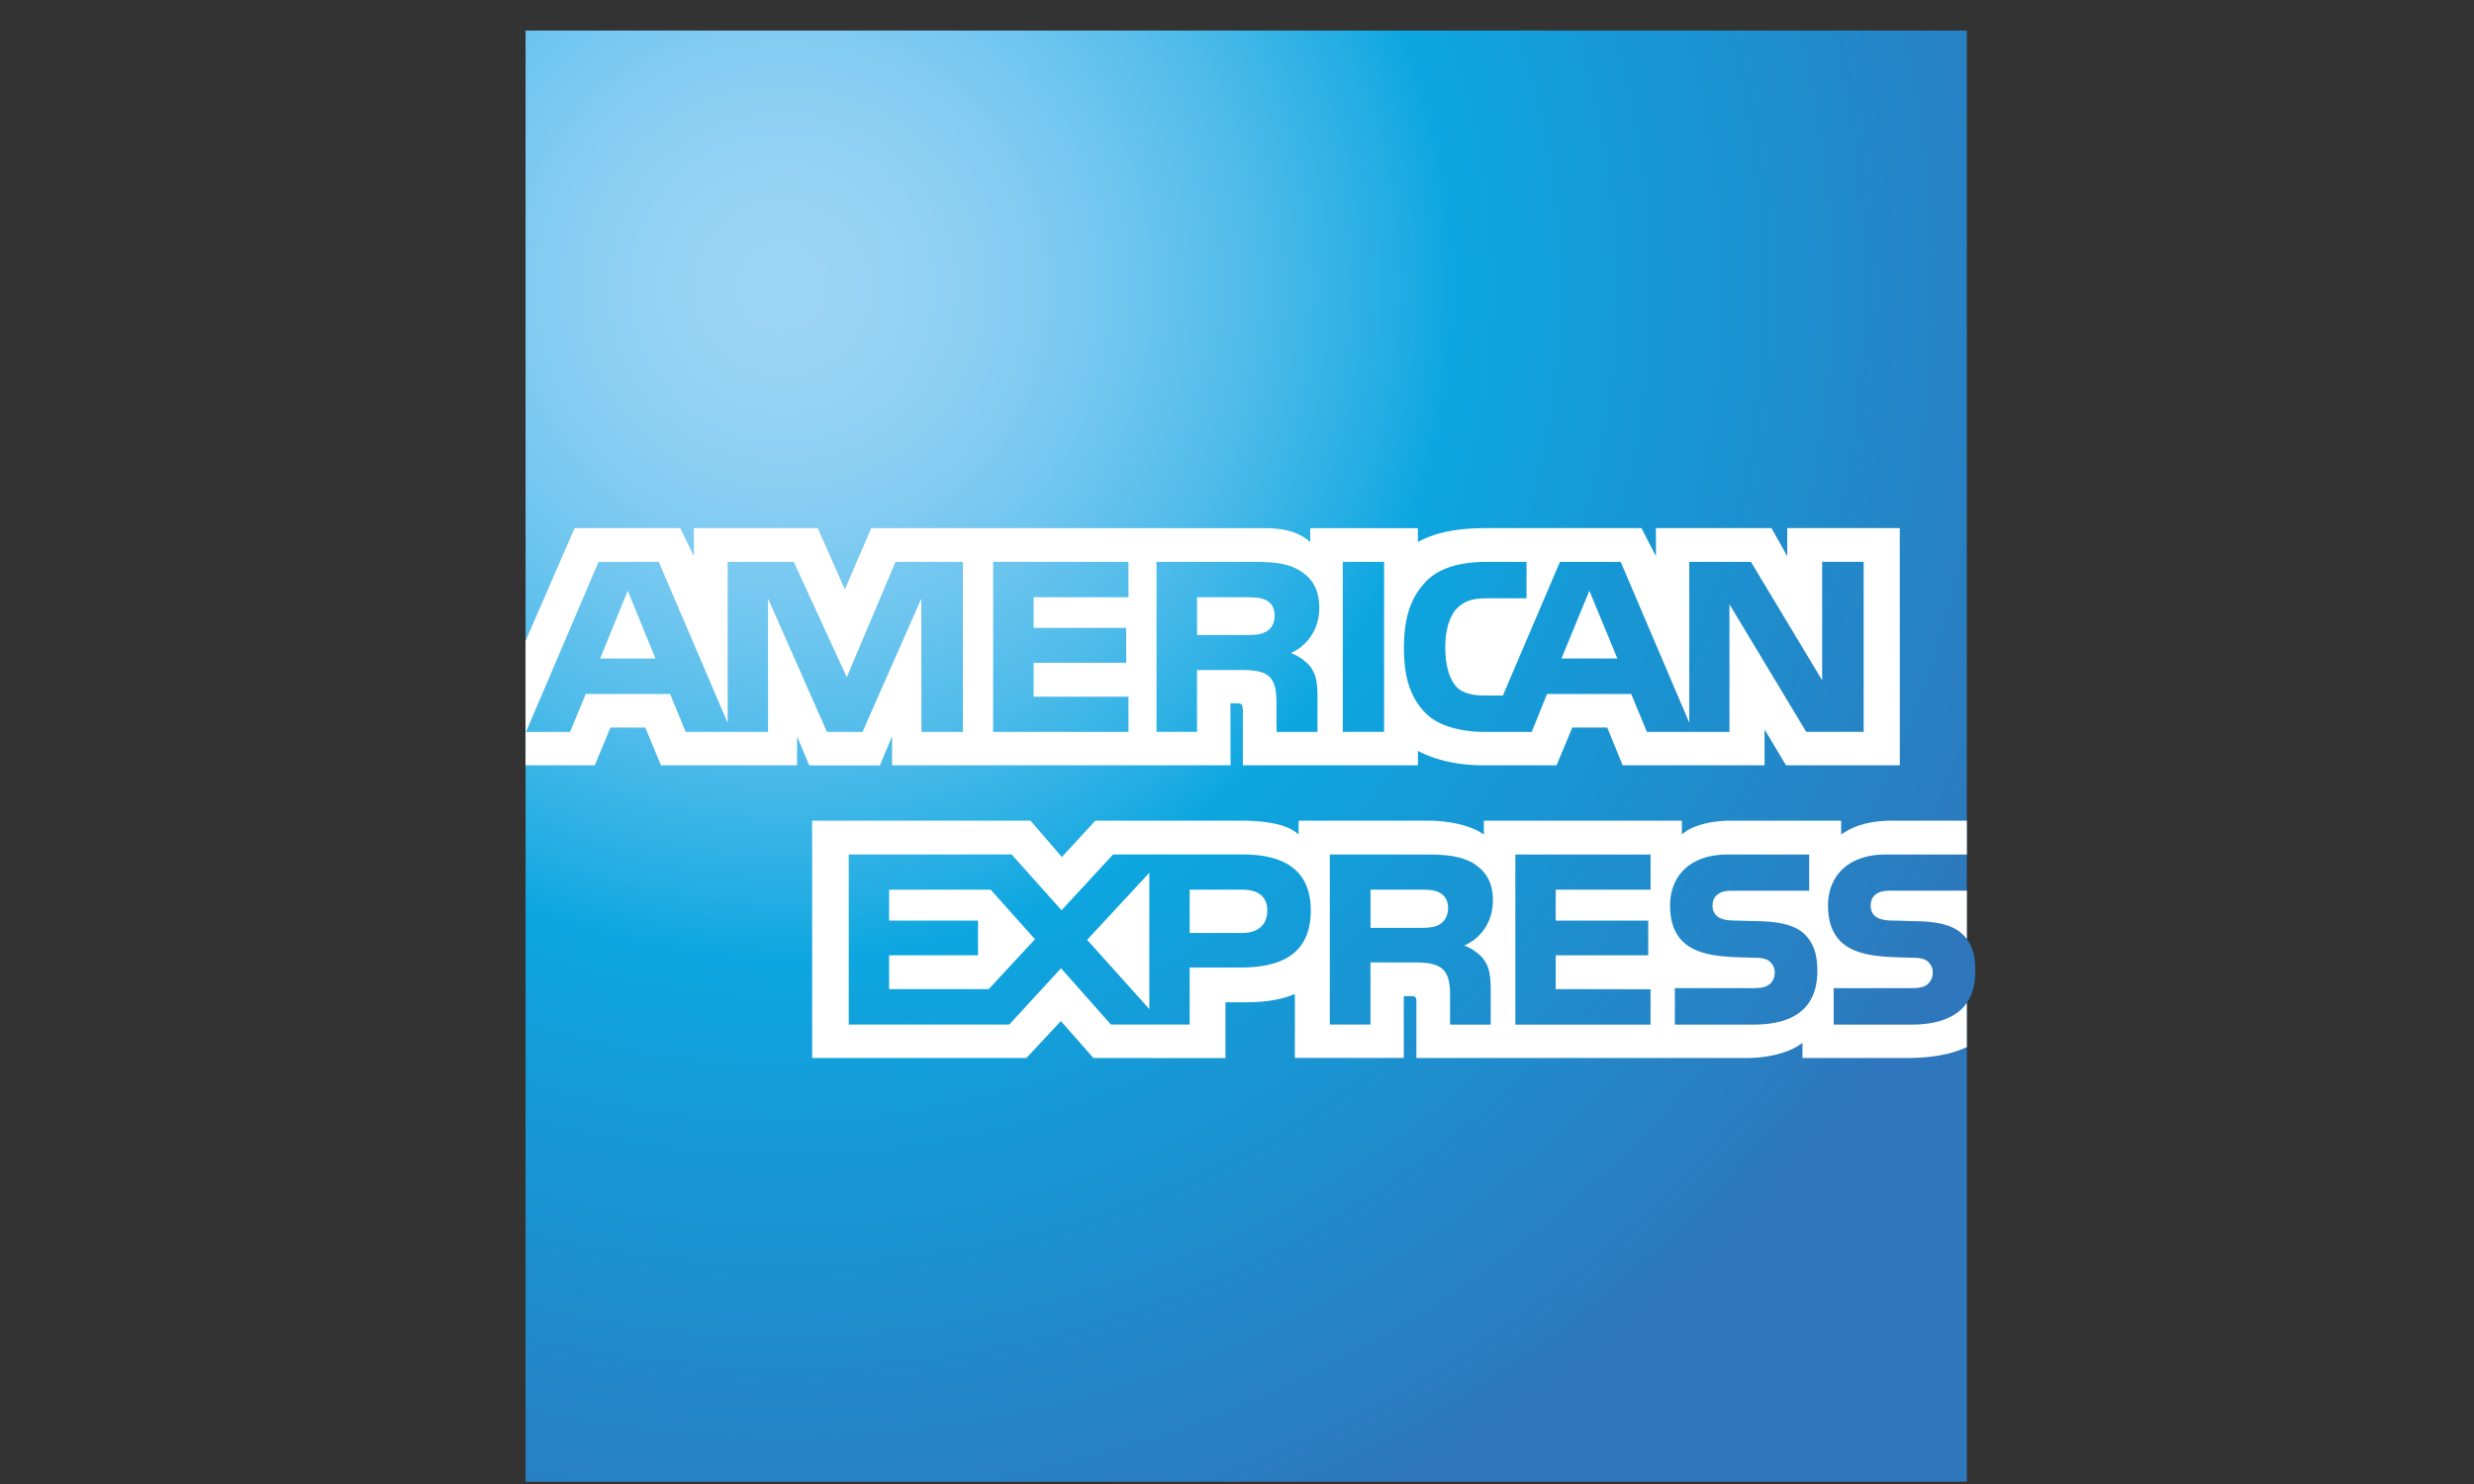
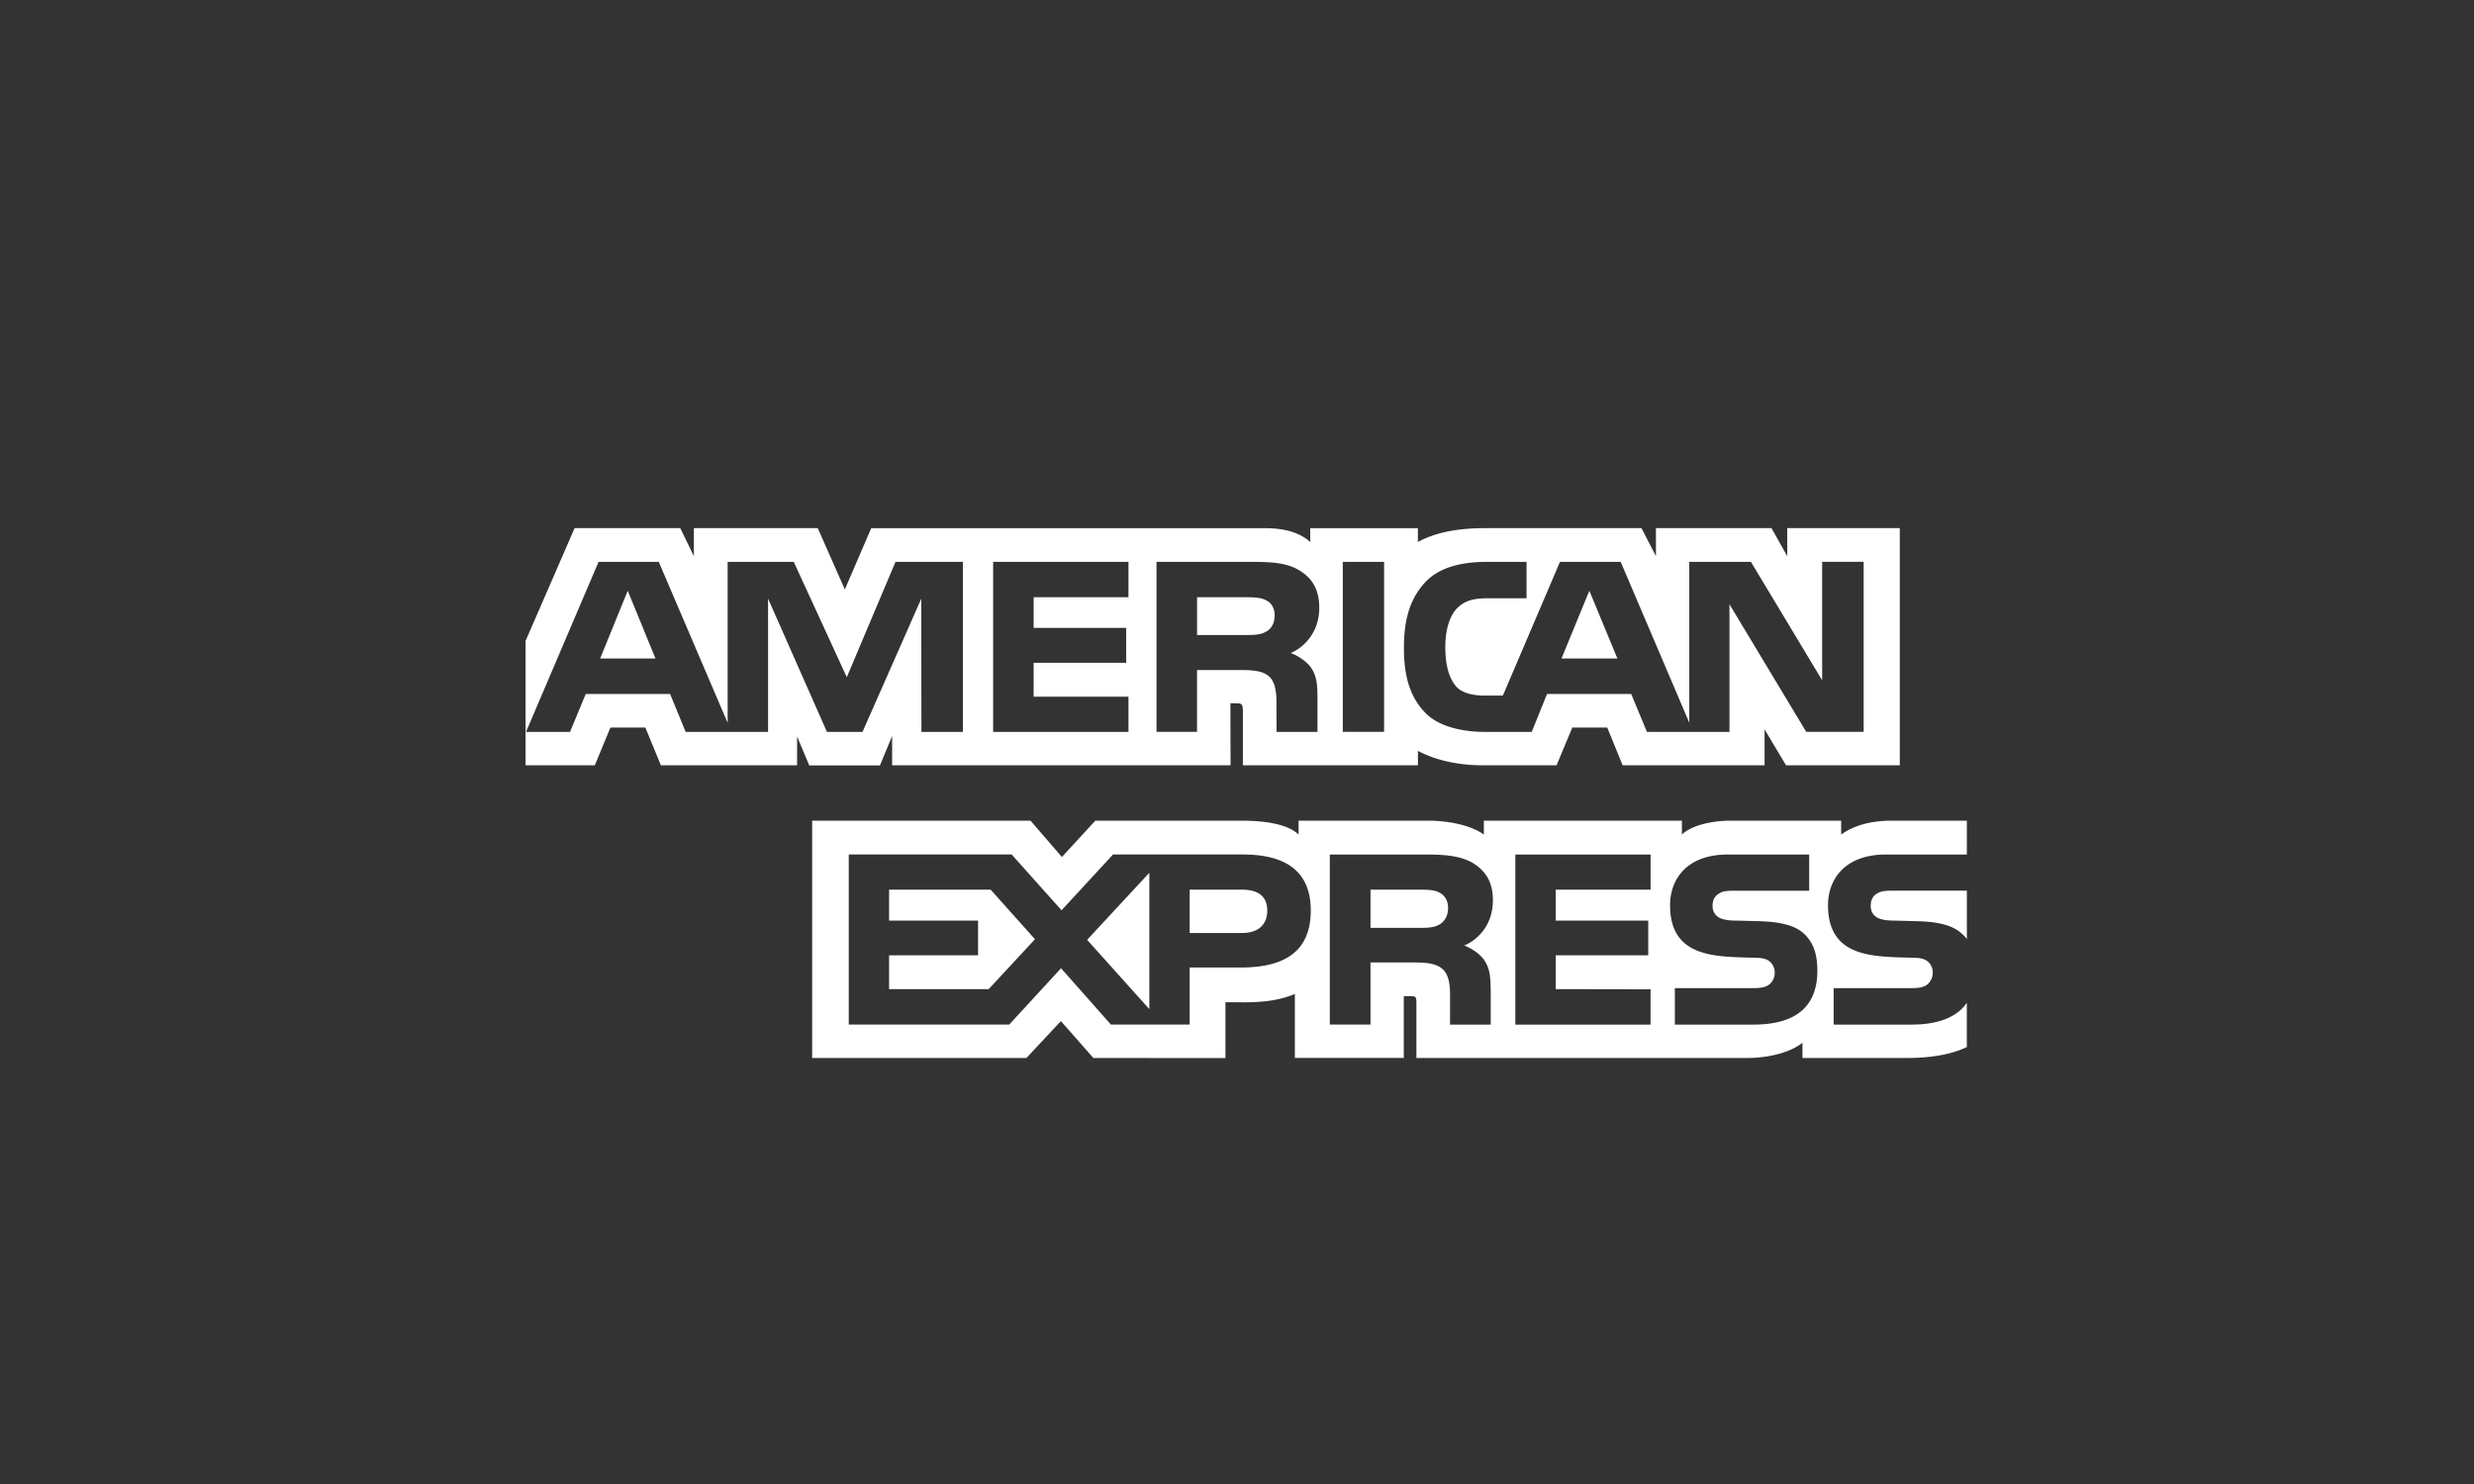
<svg xmlns="http://www.w3.org/2000/svg" viewBox="10 5 90 54">
  <rect x="10" y="5" width="90" height="54" fill="#333333" stroke="none" />
  <defs>
    <radialGradient cx="17.541%" cy="17.466%" fx="17.541%" fy="17.466%" r="93.287%" id="a">
      <stop stop-color="#9DD5F6" offset="0%" />
      <stop stop-color="#98D3F5" offset="7.11%" />
      <stop stop-color="#89CEF3" offset="15.75%" />
      <stop stop-color="#70C6EF" offset="25.16%" />
      <stop stop-color="#4EBBEA" offset="35.14%" />
      <stop stop-color="#23ADE3" offset="45.46%" />
      <stop stop-color="#0DA6E0" offset="50%" />
      <stop stop-color="#2E77BC" offset="100%" />
    </radialGradient>
  </defs>
-   <path d="M52.55.112H.12v52.807h52.43V35.49c.208-.302.31-.689.31-1.161 0-.541-.102-.876-.31-1.158" fill="url(#a)" transform="translate(29 6)" />
  <path d="M33.845 28.962l-1.009-2.466-1.003 2.466h2.012zm22.22-.982c-.202.123-.441.127-.728.127h-1.79v-1.374h1.814c.257 0 .525.012.7.112.19.09.309.282.309.547 0 .27-.113.488-.304.588zm12.773.982l-1.02-2.466-1.014 2.466h2.034zm-23.808 2.67h-1.51l-.006-4.846-2.137 4.846h-1.294l-2.142-4.85v4.85h-2.998l-.566-1.38h-3.068l-.572 1.38h-1.601l2.639-6.187h2.19l2.506 5.858v-5.858h2.405l1.929 4.197 1.772-4.197h2.453v6.187zm6.022 0h-4.923v-6.187h4.923v1.288h-3.45v1.115h3.367v1.269h-3.367v1.235h3.45v1.28zm6.941-4.521c0 .986-.656 1.496-1.038 1.65.322.122.597.34.729.52.208.308.244.583.244 1.135v1.216H56.44l-.005-.78c0-.373.035-.908-.233-1.206-.215-.217-.544-.265-1.074-.265h-1.582v2.25h-1.474v-6.186h3.39c.753 0 1.308.02 1.784.296.467.276.746.68.746 1.37zm2.358 4.52h-1.503v-6.186h1.503v6.187zm17.445 0h-2.088l-2.793-4.643v4.644h-3.002l-.573-1.38h-3.061l-.557 1.38h-1.724c-.717 0-1.624-.16-2.137-.684-.518-.526-.788-1.237-.788-2.363 0-.917.161-1.756.795-2.419.476-.494 1.222-.721 2.238-.721h1.427v1.325h-1.397c-.538 0-.842.08-1.134.367-.251.26-.424.753-.424 1.401 0 .663.131 1.141.405 1.453.227.245.64.32 1.027.32h.662l2.077-4.866h2.209l2.495 5.852v-5.852h2.243l2.591 4.309v-4.31h1.51v6.188zM29.12 32.848h2.518l.568-1.374h1.27l.567 1.374h4.954v-1.05l.442 1.055h2.572l.443-1.071v1.066h12.312l-.006-2.256h.238c.167.006.216.022.216.298v1.958h6.368v-.525c.514.276 1.312.525 2.364.525h2.679l.573-1.374h1.271l.56 1.374h5.163v-1.305l.782 1.305h4.137v-8.63h-4.094v1.02l-.573-1.02H70.24v1.02l-.526-1.02H64.04c-.95 0-1.785.134-2.46.505v-.504h-3.915v.504c-.43-.383-1.014-.504-1.665-.504H41.694l-.96 2.229-.986-2.23h-4.506v1.02l-.495-1.02h-3.844l-1.784 4.104v4.526zm52.43 4.562h-2.685c-.268 0-.446.011-.597.113-.155.1-.215.249-.215.445 0 .233.131.392.322.46.156.055.323.071.568.071l.799.022c.806.02 1.344.159 1.672.498.06.047.096.1.137.153V37.41zm0 4.081c-.357.525-1.055.792-2 .792h-2.845v-1.327h2.834c.281 0 .478-.038.597-.154a.545.545 0 00.174-.403.509.509 0 00-.18-.41c-.107-.094-.263-.137-.52-.137-1.383-.047-3.11.043-3.11-1.915 0-.898.569-1.843 2.115-1.843h2.936v-1.231h-2.728c-.823 0-1.42.198-1.844.505v-.505h-4.034c-.645 0-1.403.16-1.76.505v-.505H63.98v.505c-.573-.415-1.54-.505-1.987-.505h-4.752v.505c-.453-.44-1.462-.505-2.077-.505h-5.318l-1.217 1.321-1.14-1.321h-7.944v8.635h7.795l1.254-1.342 1.181 1.342 4.805.004v-2.031h.472c.637.01 1.39-.016 2.053-.304v2.33h3.963v-2.25h.19c.245 0 .269.01.269.255v1.996h12.038c.765 0 1.564-.197 2.006-.553v.553h3.819c.794 0 1.57-.112 2.16-.398v-1.61zm-5.878-2.472c.287.298.44.674.44 1.31 0 1.332-.828 1.954-2.314 1.954h-2.87v-1.327h2.858c.28 0 .478-.038.602-.154a.55.55 0 00.174-.403.532.532 0 00-.18-.41c-.112-.094-.268-.137-.524-.137-1.378-.047-3.104.043-3.104-1.915 0-.898.562-1.843 2.107-1.843h2.954v1.317h-2.703c-.268 0-.443.01-.59.112-.162.1-.222.249-.222.445 0 .234.137.393.322.461.156.055.323.07.574.07l.793.022c.8.02 1.35.158 1.683.498zm-13.298-.383c-.197.118-.44.128-.727.128h-1.79v-1.39h1.814c.262 0 .525.006.703.112.191.1.305.292.305.556 0 .265-.114.479-.305.594zm.89.77c.328.122.596.34.722.52.208.302.238.584.244 1.13v1.227h-1.48v-.775c0-.372.036-.923-.237-1.211-.216-.222-.544-.275-1.082-.275h-1.575v2.26h-1.48v-6.188h3.402c.746 0 1.29.033 1.773.292.465.282.758.668.758 1.374 0 .988-.657 1.492-1.045 1.647zm1.862-3.312h4.919v1.28h-3.451v1.125h3.366v1.263h-3.366v1.23l3.45.006v1.285h-4.918v-6.19zm-9.943 2.856h-1.905v-1.576H55.2c.532 0 .901.218.901.759 0 .535-.352.817-.918.817zm-3.372 2.77l-2.263-2.521 2.263-2.44v4.96zm-5.844-.727h-3.623v-1.231h3.236v-1.263h-3.236v-1.125h3.695l1.612 1.803-1.684 1.816zm11.717-2.86c0 1.719-1.279 2.074-2.567 2.074h-1.839v2.076h-2.864l-1.815-2.05-1.885 2.05h-5.838v-6.19h5.927l1.814 2.03 1.874-2.03H55.2c1.17 0 2.484.326 2.484 2.04z" fill="#FFF" />
</svg>